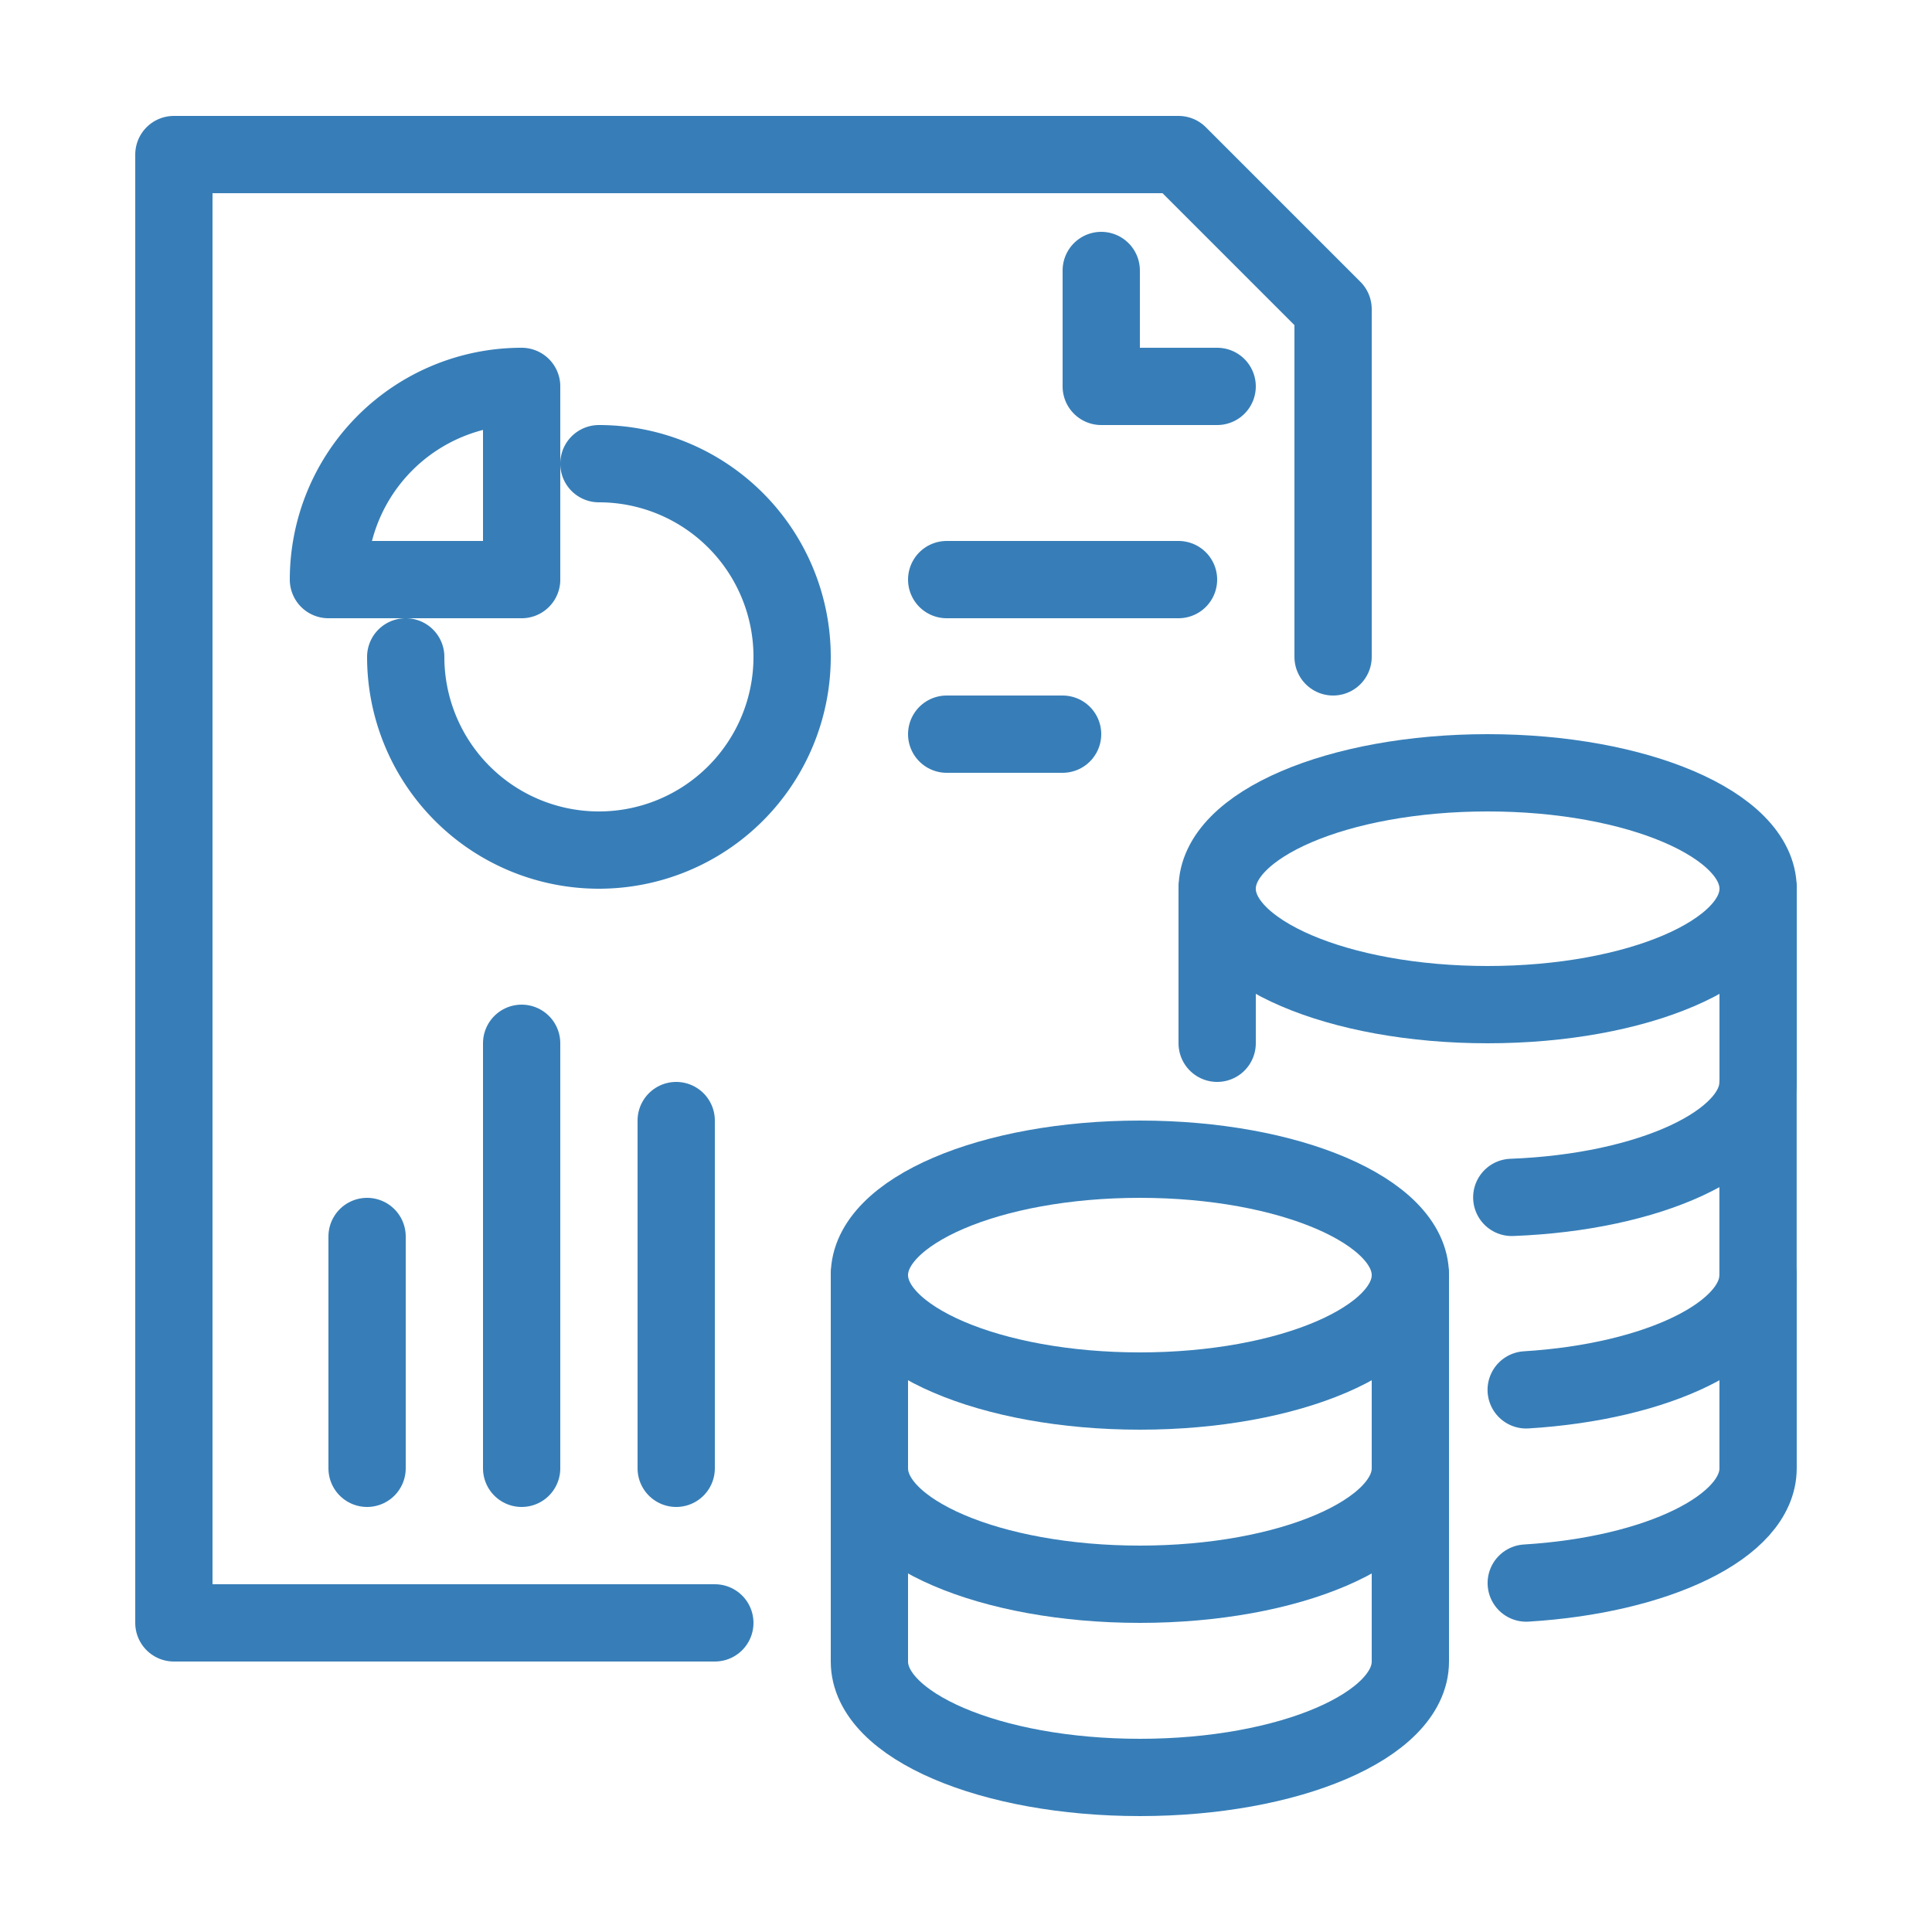
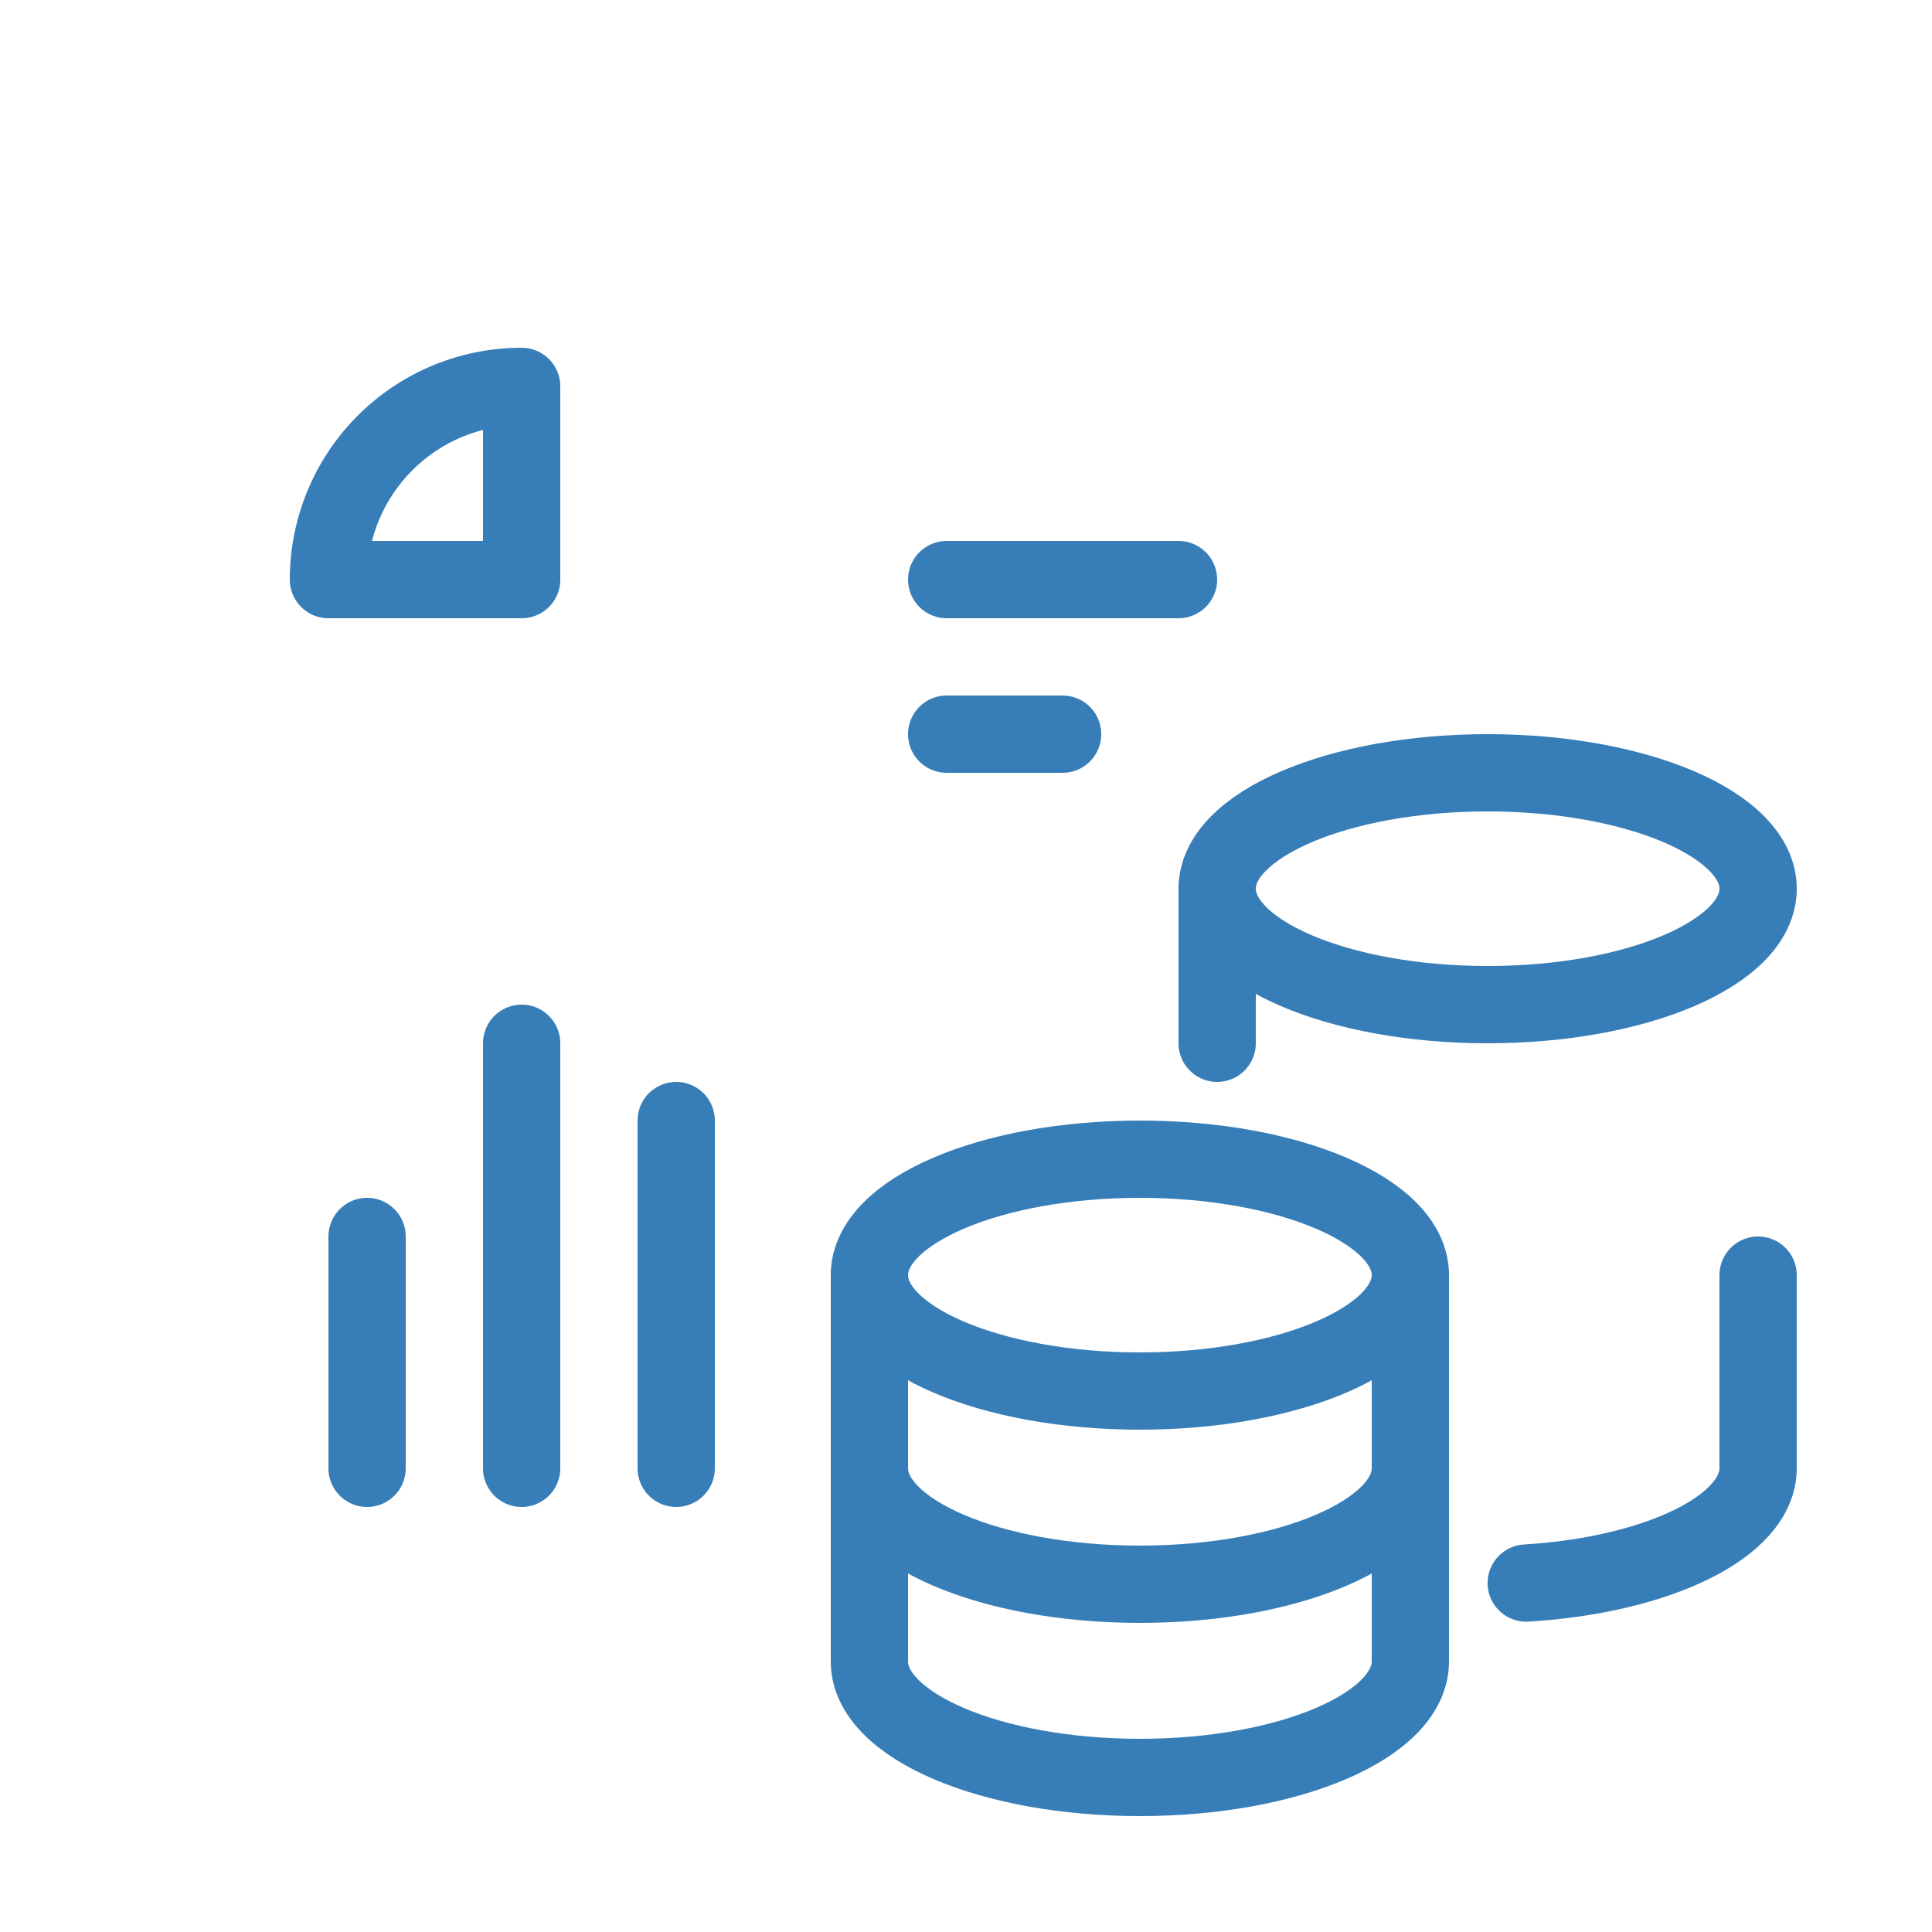
<svg xmlns="http://www.w3.org/2000/svg" width="100" height="100" viewBox="0 0 100 100">
  <defs>
    <clipPath id="a">
      <rect width="86" height="88" fill="none" stroke="#377eb8" stroke-linecap="round" stroke-linejoin="round" stroke-width="4" />
    </clipPath>
  </defs>
  <g transform="translate(-952 -2356)">
    <g transform="translate(959 2362)">
      <g clip-path="url(#a)">
-         <path d="M68,34V16L60,8H8V84H36" transform="translate(-6 -6)" fill="none" stroke="#377eb8" stroke-linecap="round" stroke-linejoin="round" stroke-width="4" />
-       </g>
-       <path d="M200,32v6h6" transform="translate(-150 -24)" fill="none" stroke="#377eb8" stroke-linecap="round" stroke-linejoin="round" stroke-width="4" />
+         </g>
      <line y2="12" transform="translate(12 58)" fill="none" stroke="#377eb8" stroke-linecap="round" stroke-linejoin="round" stroke-width="4" />
      <line y2="18" transform="translate(28 52)" fill="none" stroke="#377eb8" stroke-linecap="round" stroke-linejoin="round" stroke-width="4" />
      <line y2="22" transform="translate(20 48)" fill="none" stroke="#377eb8" stroke-linecap="round" stroke-linejoin="round" stroke-width="4" />
      <g clip-path="url(#a)">
-         <path d="M66,72A10,10,0,1,1,56,82" transform="translate(-42 -54)" fill="none" stroke="#377eb8" stroke-linecap="round" stroke-linejoin="round" stroke-width="4" />
        <path d="M40,66A10,10,0,0,1,50,56V66Z" transform="translate(-30 -42)" fill="none" stroke="#377eb8" stroke-linecap="round" stroke-linejoin="round" stroke-width="4" />
        <line x2="12" transform="translate(42 24)" fill="none" stroke="#377eb8" stroke-linecap="round" stroke-linejoin="round" stroke-width="4" />
        <line x2="6" transform="translate(42 32)" fill="none" stroke="#377eb8" stroke-linecap="round" stroke-linejoin="round" stroke-width="4" />
        <ellipse cx="14" cy="6" rx="14" ry="6" transform="translate(38 54)" fill="none" stroke="#377eb8" stroke-linecap="round" stroke-linejoin="round" stroke-width="4" />
        <path d="M180,240v10c0,3.314-6.268,6-14,6s-14-2.686-14-6V240" transform="translate(-114 -180)" fill="none" stroke="#377eb8" stroke-linecap="round" stroke-linejoin="round" stroke-width="4" />
        <path d="M152,280v10c0,3.314,6.268,6,14,6s14-2.686,14-6V280" transform="translate(-114 -210)" fill="none" stroke="#377eb8" stroke-linecap="round" stroke-linejoin="round" stroke-width="4" />
-         <path d="M300,200v10c0,3.022-5.215,5.523-12,5.939" transform="translate(-216.005 -150)" fill="none" stroke="#377eb8" stroke-linecap="round" stroke-linejoin="round" stroke-width="4" />
        <ellipse cx="14" cy="6" rx="14" ry="6" transform="translate(56 34)" fill="none" stroke="#377eb8" stroke-linecap="round" stroke-linejoin="round" stroke-width="4" />
        <line y1="8" transform="translate(56 40)" fill="none" stroke="#377eb8" stroke-linecap="round" stroke-linejoin="round" stroke-width="4" />
-         <path d="M297.748,160v10c0,3.133-5.6,5.706-12.751,5.977" transform="translate(-213.748 -120)" fill="none" stroke="#377eb8" stroke-linecap="round" stroke-linejoin="round" stroke-width="4" />
        <path d="M287.99,255.939c6.786-.415,12-2.916,12-5.939V240" transform="translate(-215.992 -180)" fill="none" stroke="#377eb8" stroke-linecap="round" stroke-linejoin="round" stroke-width="4" />
      </g>
    </g>
    <rect width="100" height="100" transform="translate(952 2356)" fill="none" />
  </g>
</svg>